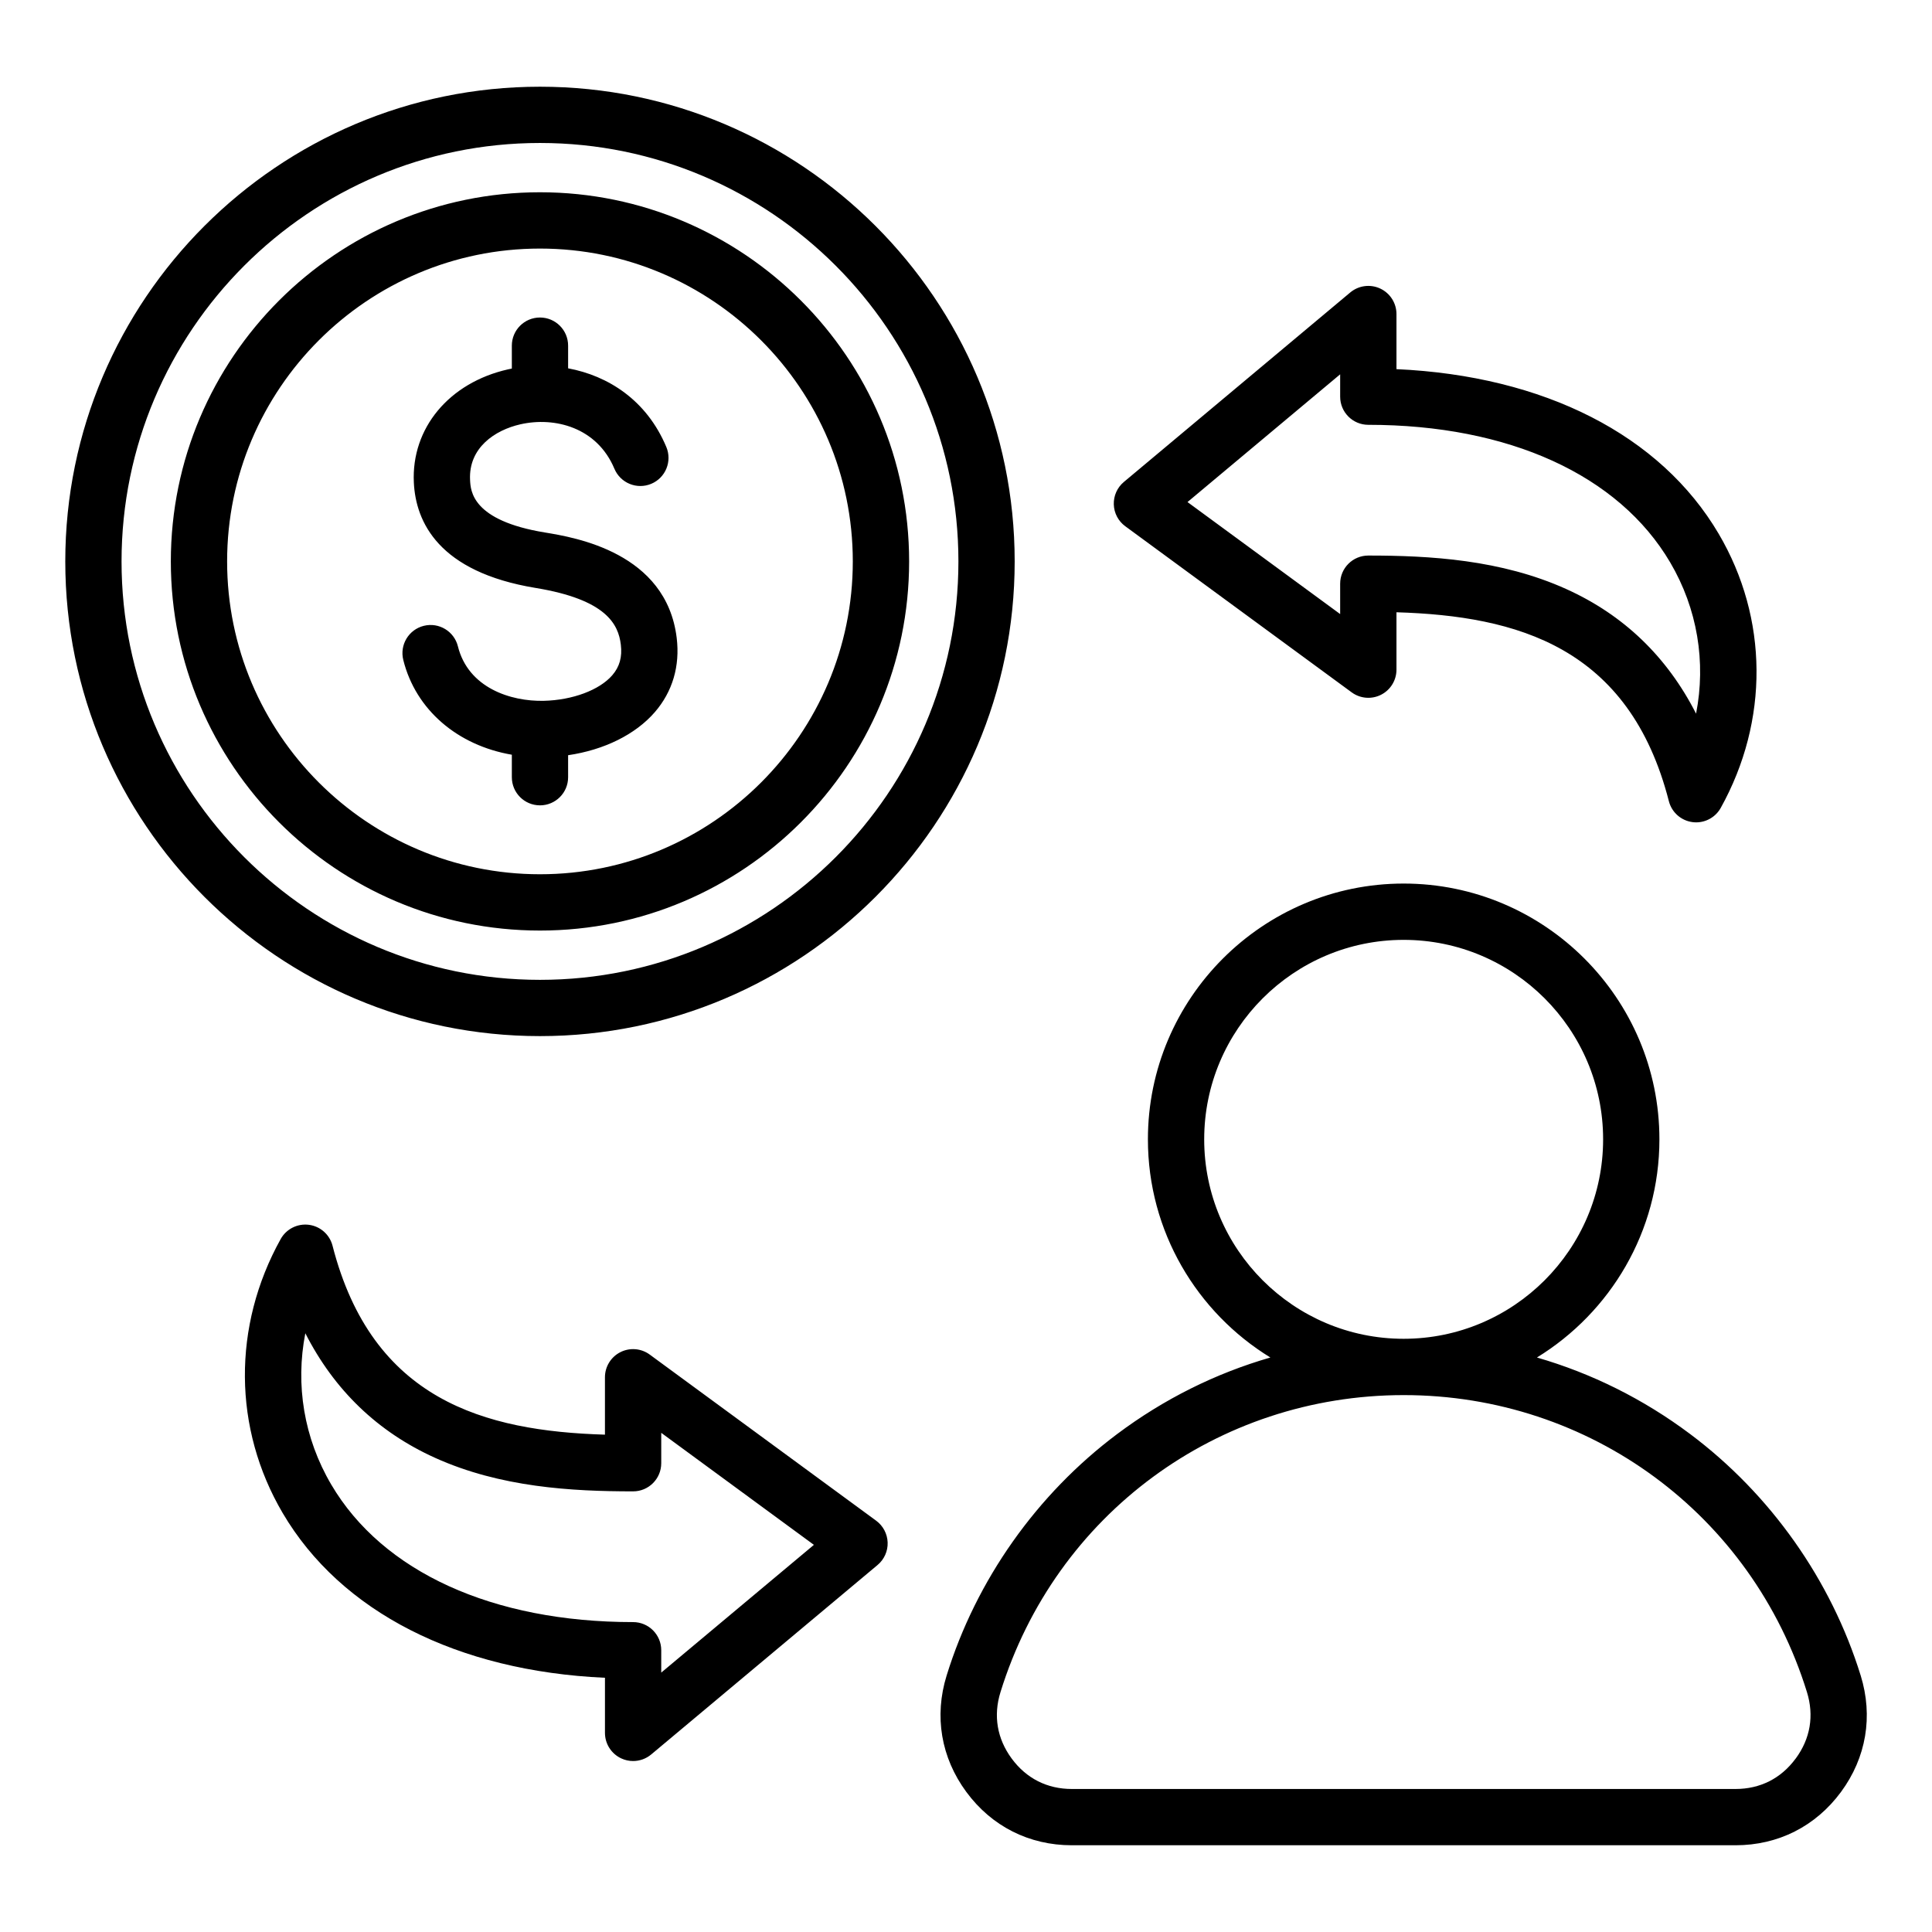
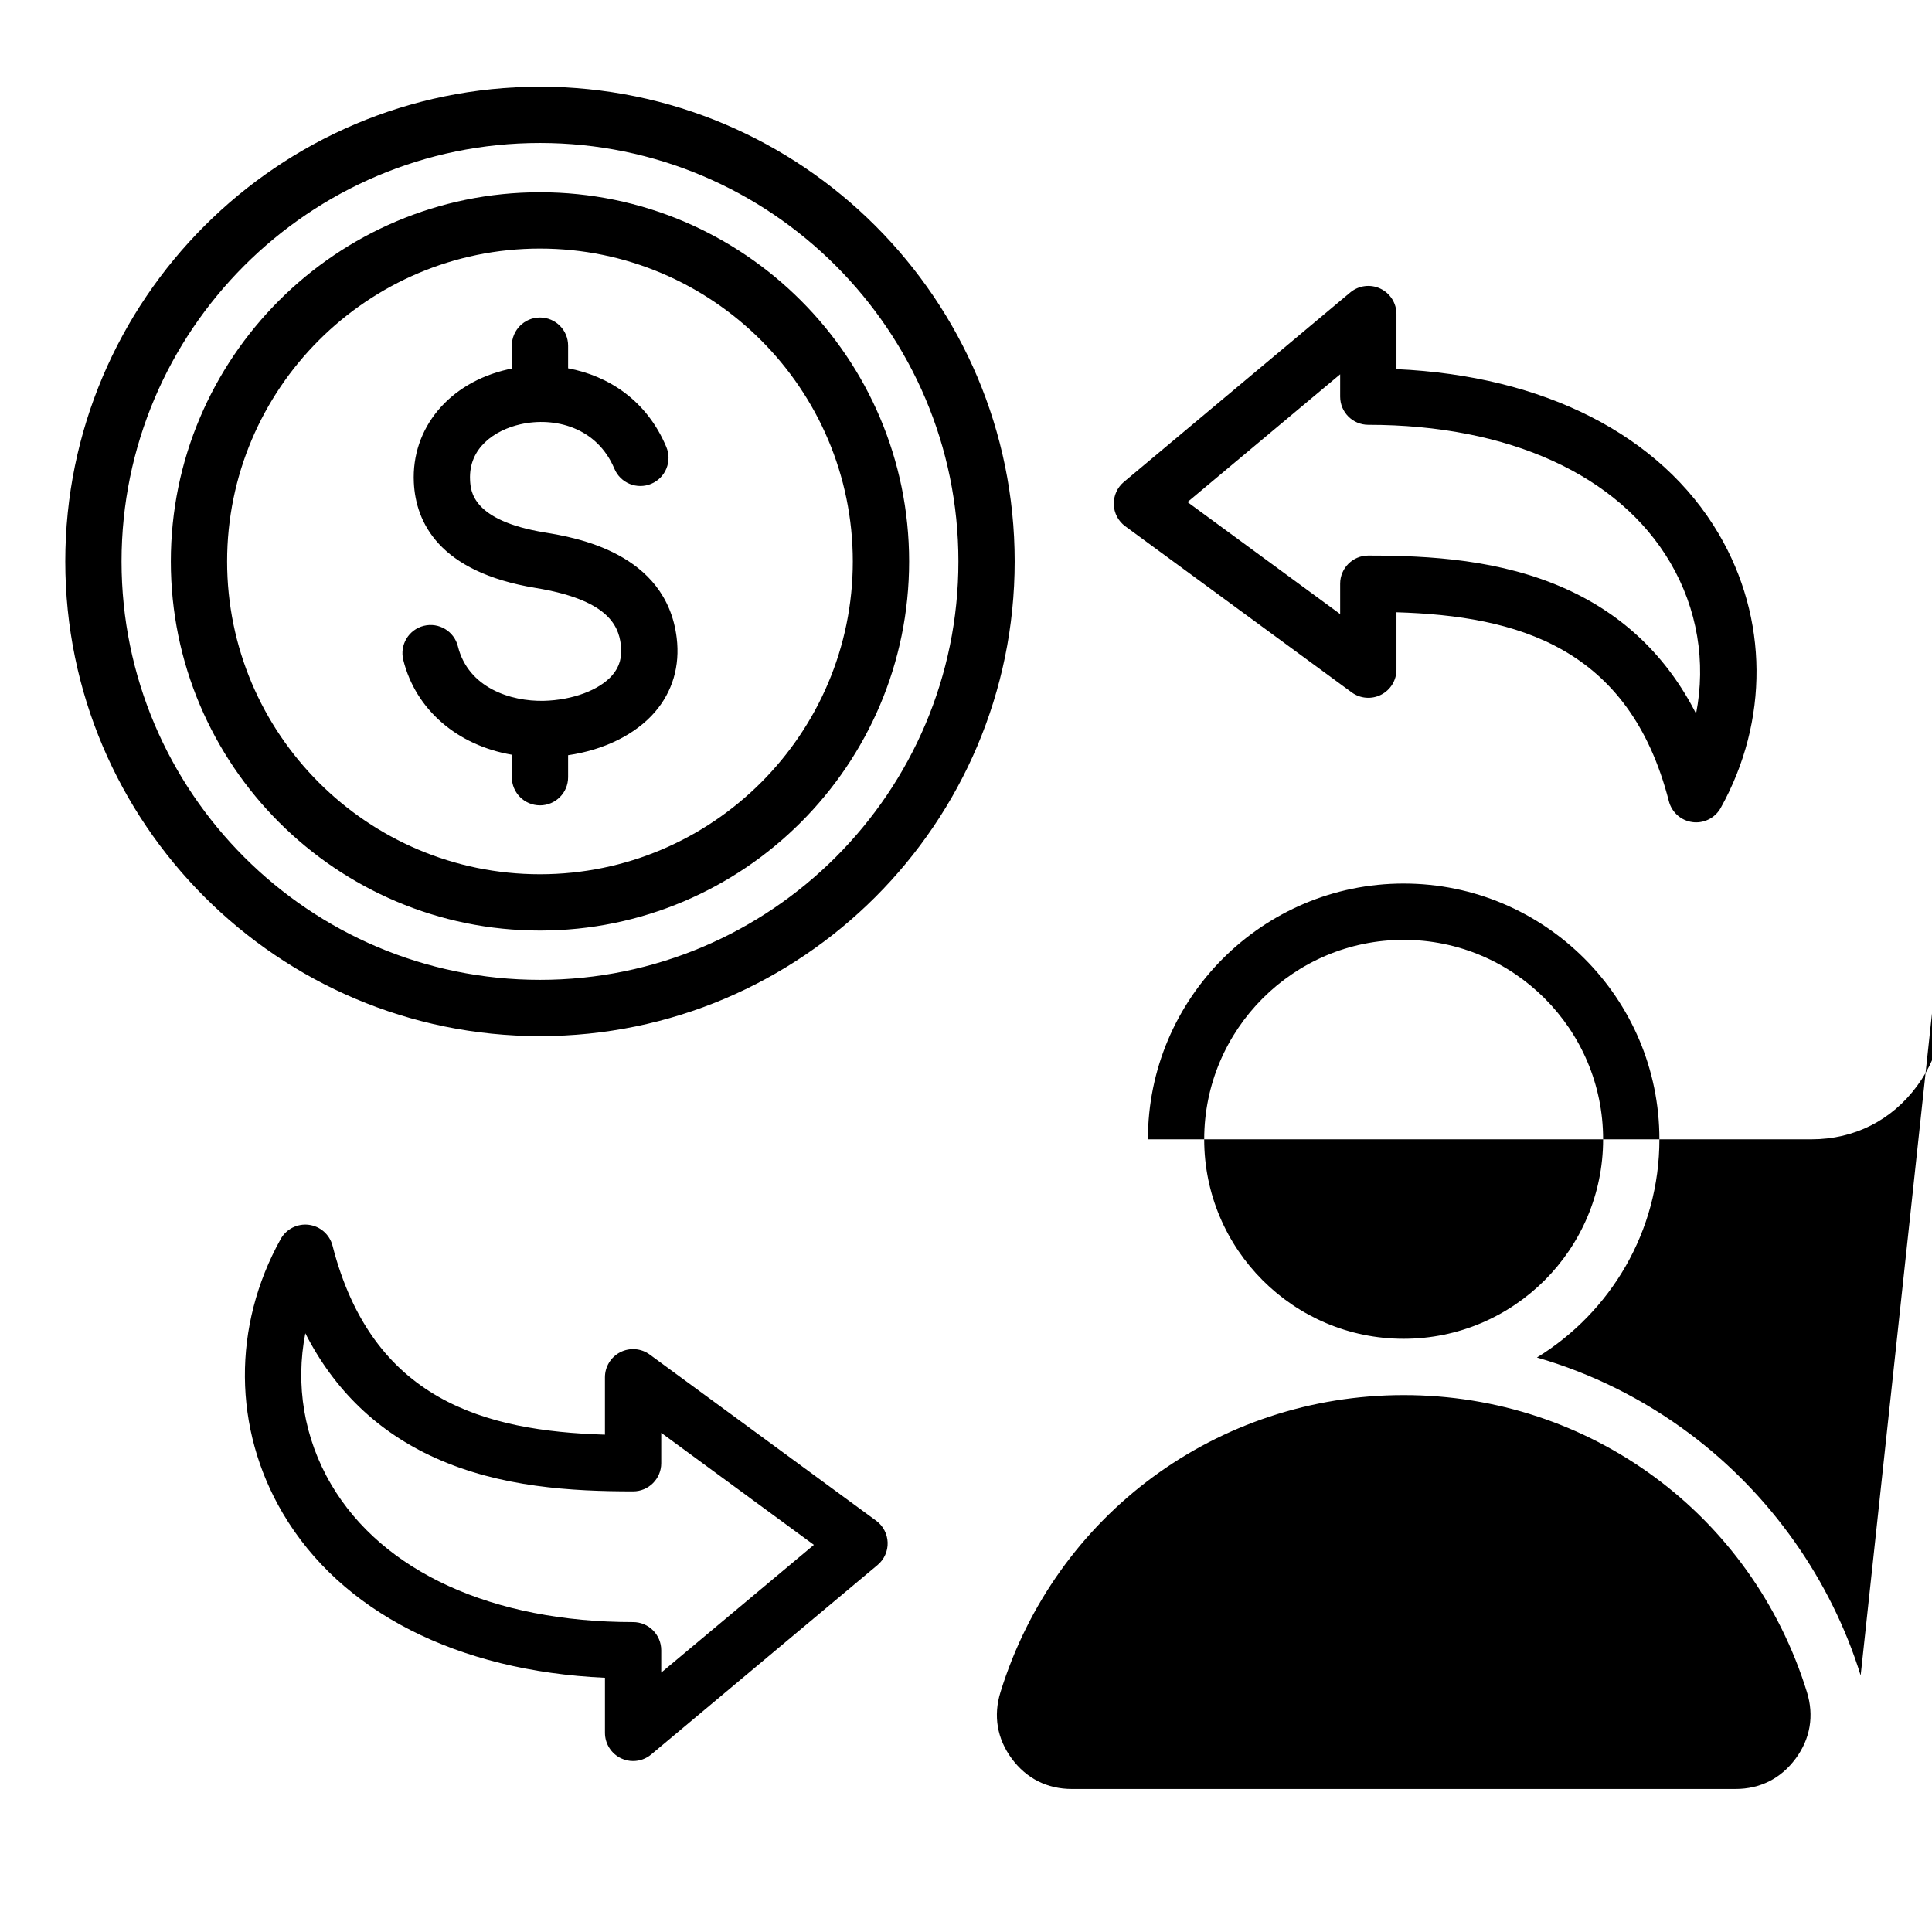
<svg xmlns="http://www.w3.org/2000/svg" fill="#000000" width="800px" height="800px" version="1.1" viewBox="144 144 512 512">
-   <path d="m412.9 292.78c0-69.367-56.438-125.8-125.8-125.8-69.371 0-125.8 56.438-125.8 125.8s56.438 125.8 125.8 125.8 125.8-56.438 125.8-125.8zm-236.69 0c0-61.141 49.742-110.89 110.89-110.89 61.141 0 110.89 49.742 110.89 110.89s-49.742 110.89-110.89 110.89c-61.141 0-110.89-49.742-110.89-110.89zm110.89 64.645c-4.121 0-7.457-3.336-7.457-7.457v-5.957c-14.375-2.473-25.469-11.875-28.77-25.117-0.996-4 1.438-8.047 5.434-9.043 4-0.996 8.047 1.438 9.043 5.434 2.738 10.996 13.969 14.637 22.754 14.441 7.625-0.184 14.754-2.844 18.156-6.781 1.941-2.246 2.664-4.824 2.266-8.109-0.652-5.375-3.805-11.938-22.551-15.02-25.785-4.234-31.797-17.523-32.301-27.93-0.699-14.402 9.32-26.461 24.93-29.996 0.348-0.078 0.691-0.152 1.039-0.219v-6.07c0-4.121 3.336-7.457 7.457-7.457s7.457 3.336 7.457 7.457v6.008c10.57 1.969 20.793 8.387 26.023 20.84 1.594 3.801-0.188 8.172-3.988 9.766-3.801 1.594-8.172-0.195-9.766-3.988-4.617-10.996-15.844-13.84-24.93-11.777-6.711 1.523-13.738 6.191-13.324 14.727 0.141 2.945 0.52 10.766 19.816 13.934 7.961 1.309 32.195 5.285 34.945 27.941 0.902 7.441-1.098 14.242-5.793 19.668-5.144 5.945-13.473 10.027-22.984 11.418v5.84c0.004 4.113-3.34 7.449-7.457 7.449zm97.828-64.645c0-53.945-43.883-97.828-97.828-97.828s-97.828 43.891-97.828 97.828 43.883 97.828 97.828 97.828c53.941 0 97.828-43.883 97.828-97.828zm-180.74 0c0-45.715 37.191-82.906 82.906-82.906s82.906 37.191 82.906 82.906-37.191 82.906-82.906 82.906c-45.711 0.004-82.906-37.191-82.906-82.906zm238.02-9.32 60 44.02c2.266 1.664 5.273 1.91 7.781 0.641 2.508-1.27 4.09-3.84 4.09-6.656v-15.207c31.945 0.965 61.684 9.148 72.191 50.07 0.762 2.961 3.242 5.152 6.269 5.543 0.32 0.043 0.641 0.062 0.957 0.062 2.684 0 5.191-1.449 6.519-3.836 12.832-23.09 12.633-50.238-0.535-72.621-15.414-26.199-46.293-41.883-85.402-43.648v-14.602c0-2.898-1.68-5.531-4.305-6.758s-5.719-0.82-7.945 1.039l-59.996 50.219c-1.758 1.469-2.738 3.668-2.664 5.957 0.066 2.293 1.191 4.418 3.039 5.777zm56.949-40.262v5.926c0 4.121 3.336 7.457 7.457 7.457 37.215 0 66.371 13.289 80 36.457 7.238 12.301 9.531 26.441 6.863 40.086-7.68-15.074-19.176-26.137-34.348-32.996-17.344-7.848-36.285-8.902-52.516-8.902-4.121 0-7.457 3.336-7.457 7.457v8.051l-40.457-29.684zm-122.97 303.8-60-44.02c-2.266-1.664-5.273-1.91-7.781-0.641-2.508 1.27-4.09 3.84-4.09 6.656v15.207c-31.945-0.965-61.684-9.148-72.191-50.07-0.762-2.961-3.242-5.152-6.269-5.543-3.027-0.387-5.988 1.105-7.473 3.773-12.832 23.09-12.633 50.238 0.535 72.621 15.414 26.199 46.293 41.883 85.402 43.648v14.602c0 2.898 1.68 5.531 4.305 6.758 1.008 0.473 2.082 0.703 3.152 0.703 1.723 0 3.422-0.594 4.793-1.738l60-50.219c1.758-1.469 2.738-3.668 2.664-5.957-0.078-2.297-1.203-4.426-3.047-5.781zm-56.953 40.258v-5.926c0-4.121-3.336-7.457-7.457-7.457-37.215 0-66.371-13.289-80-36.457-7.238-12.301-9.531-26.441-6.863-40.086 7.68 15.074 19.176 26.137 34.348 32.996 17.344 7.848 36.285 8.902 52.516 8.902 4.121 0 7.457-3.336 7.457-7.457v-8.051l40.457 29.684zm317.86 0.758c-7.836-25.305-23.891-48.031-45.199-63.988-12.371-9.262-26.066-16.074-40.59-20.273 19.449-11.93 32.457-33.383 32.457-57.824 0-37.371-30.406-67.777-67.777-67.777s-67.777 30.406-67.777 67.777c0 24.441 13.004 45.895 32.453 57.824-14.516 4.191-28.215 11.004-40.59 20.273-21.312 15.961-37.367 38.684-45.199 63.988-3.348 10.805-1.492 21.773 5.223 30.879 6.711 9.105 16.641 14.121 27.957 14.121h175.87c11.316 0 21.238-5.016 27.957-14.121 6.711-9.105 8.562-20.074 5.219-30.879zm-173.97-142.08c0-29.148 23.711-52.859 52.859-52.859s52.859 23.711 52.859 52.859c0 29.141-23.711 52.852-52.852 52.859h-0.012-0.012c-29.133 0-52.844-23.711-52.844-52.859zm156.74 164.11c-3.883 5.269-9.398 8.055-15.945 8.055h-175.86c-6.543 0-12.059-2.785-15.945-8.055-3.883-5.269-4.918-11.363-2.977-17.613 14.578-47.078 57.52-78.711 106.85-78.715h0.012 0.012c49.332 0.004 92.27 31.637 106.85 78.715 1.93 6.25 0.902 12.336-2.988 17.613z" />
+   <path d="m412.9 292.78c0-69.367-56.438-125.8-125.8-125.8-69.371 0-125.8 56.438-125.8 125.8s56.438 125.8 125.8 125.8 125.8-56.438 125.8-125.8zm-236.69 0c0-61.141 49.742-110.89 110.89-110.89 61.141 0 110.89 49.742 110.89 110.89s-49.742 110.89-110.89 110.89c-61.141 0-110.89-49.742-110.89-110.89zm110.89 64.645c-4.121 0-7.457-3.336-7.457-7.457v-5.957c-14.375-2.473-25.469-11.875-28.77-25.117-0.996-4 1.438-8.047 5.434-9.043 4-0.996 8.047 1.438 9.043 5.434 2.738 10.996 13.969 14.637 22.754 14.441 7.625-0.184 14.754-2.844 18.156-6.781 1.941-2.246 2.664-4.824 2.266-8.109-0.652-5.375-3.805-11.938-22.551-15.02-25.785-4.234-31.797-17.523-32.301-27.93-0.699-14.402 9.32-26.461 24.93-29.996 0.348-0.078 0.691-0.152 1.039-0.219v-6.07c0-4.121 3.336-7.457 7.457-7.457s7.457 3.336 7.457 7.457v6.008c10.57 1.969 20.793 8.387 26.023 20.84 1.594 3.801-0.188 8.172-3.988 9.766-3.801 1.594-8.172-0.195-9.766-3.988-4.617-10.996-15.844-13.84-24.93-11.777-6.711 1.523-13.738 6.191-13.324 14.727 0.141 2.945 0.52 10.766 19.816 13.934 7.961 1.309 32.195 5.285 34.945 27.941 0.902 7.441-1.098 14.242-5.793 19.668-5.144 5.945-13.473 10.027-22.984 11.418v5.84c0.004 4.113-3.34 7.449-7.457 7.449zm97.828-64.645c0-53.945-43.883-97.828-97.828-97.828s-97.828 43.891-97.828 97.828 43.883 97.828 97.828 97.828c53.941 0 97.828-43.883 97.828-97.828zm-180.74 0c0-45.715 37.191-82.906 82.906-82.906s82.906 37.191 82.906 82.906-37.191 82.906-82.906 82.906c-45.711 0.004-82.906-37.191-82.906-82.906zm238.02-9.32 60 44.02c2.266 1.664 5.273 1.91 7.781 0.641 2.508-1.27 4.09-3.84 4.09-6.656v-15.207c31.945 0.965 61.684 9.148 72.191 50.07 0.762 2.961 3.242 5.152 6.269 5.543 0.32 0.043 0.641 0.062 0.957 0.062 2.684 0 5.191-1.449 6.519-3.836 12.832-23.09 12.633-50.238-0.535-72.621-15.414-26.199-46.293-41.883-85.402-43.648v-14.602c0-2.898-1.68-5.531-4.305-6.758s-5.719-0.82-7.945 1.039l-59.996 50.219c-1.758 1.469-2.738 3.668-2.664 5.957 0.066 2.293 1.191 4.418 3.039 5.777zm56.949-40.262v5.926c0 4.121 3.336 7.457 7.457 7.457 37.215 0 66.371 13.289 80 36.457 7.238 12.301 9.531 26.441 6.863 40.086-7.68-15.074-19.176-26.137-34.348-32.996-17.344-7.848-36.285-8.902-52.516-8.902-4.121 0-7.457 3.336-7.457 7.457v8.051l-40.457-29.684zm-122.97 303.8-60-44.02c-2.266-1.664-5.273-1.91-7.781-0.641-2.508 1.27-4.09 3.84-4.09 6.656v15.207c-31.945-0.965-61.684-9.148-72.191-50.07-0.762-2.961-3.242-5.152-6.269-5.543-3.027-0.387-5.988 1.105-7.473 3.773-12.832 23.09-12.633 50.238 0.535 72.621 15.414 26.199 46.293 41.883 85.402 43.648v14.602c0 2.898 1.68 5.531 4.305 6.758 1.008 0.473 2.082 0.703 3.152 0.703 1.723 0 3.422-0.594 4.793-1.738l60-50.219c1.758-1.469 2.738-3.668 2.664-5.957-0.078-2.297-1.203-4.426-3.047-5.781zm-56.953 40.258v-5.926c0-4.121-3.336-7.457-7.457-7.457-37.215 0-66.371-13.289-80-36.457-7.238-12.301-9.531-26.441-6.863-40.086 7.68 15.074 19.176 26.137 34.348 32.996 17.344 7.848 36.285 8.902 52.516 8.902 4.121 0 7.457-3.336 7.457-7.457v-8.051l40.457 29.684zm317.86 0.758c-7.836-25.305-23.891-48.031-45.199-63.988-12.371-9.262-26.066-16.074-40.59-20.273 19.449-11.93 32.457-33.383 32.457-57.824 0-37.371-30.406-67.777-67.777-67.777s-67.777 30.406-67.777 67.777h175.87c11.316 0 21.238-5.016 27.957-14.121 6.711-9.105 8.562-20.074 5.219-30.879zm-173.97-142.08c0-29.148 23.711-52.859 52.859-52.859s52.859 23.711 52.859 52.859c0 29.141-23.711 52.852-52.852 52.859h-0.012-0.012c-29.133 0-52.844-23.711-52.844-52.859zm156.74 164.11c-3.883 5.269-9.398 8.055-15.945 8.055h-175.86c-6.543 0-12.059-2.785-15.945-8.055-3.883-5.269-4.918-11.363-2.977-17.613 14.578-47.078 57.52-78.711 106.85-78.715h0.012 0.012c49.332 0.004 92.27 31.637 106.85 78.715 1.93 6.25 0.902 12.336-2.988 17.613z" />
</svg>